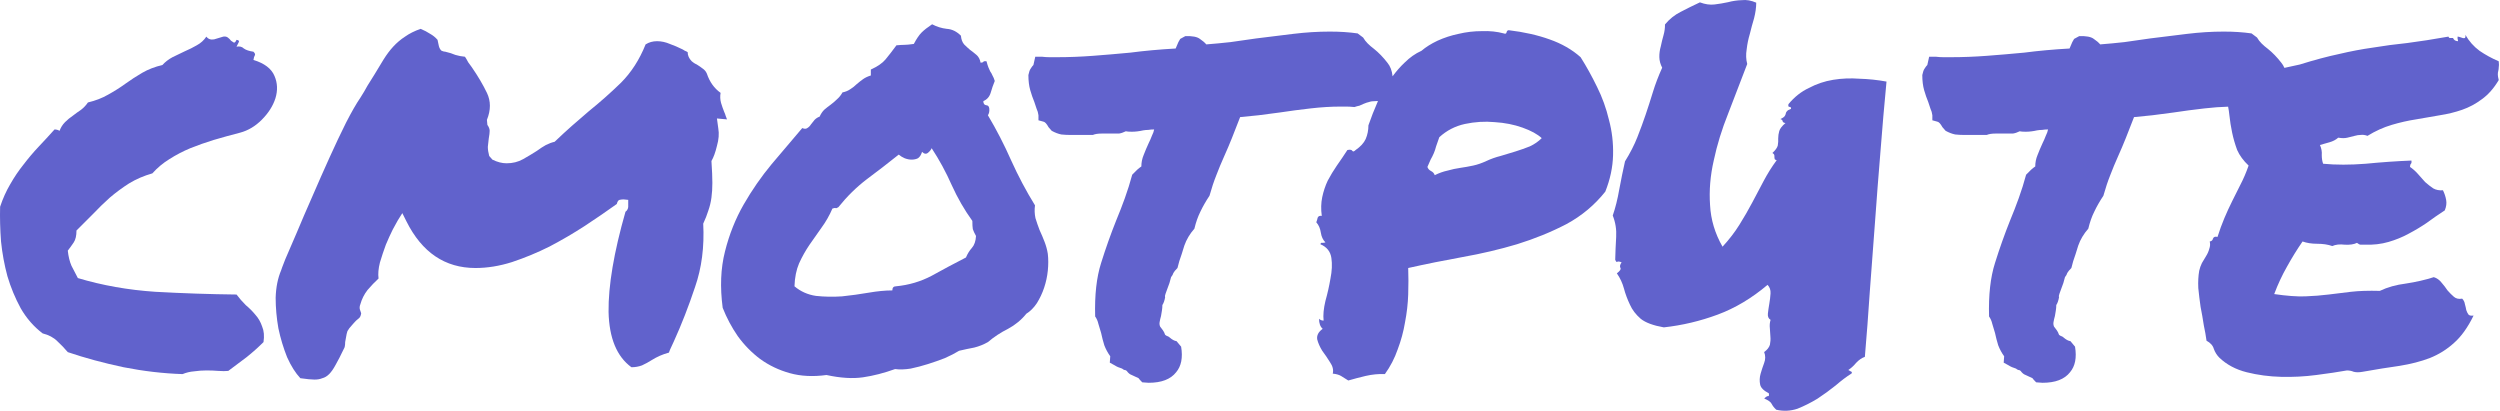
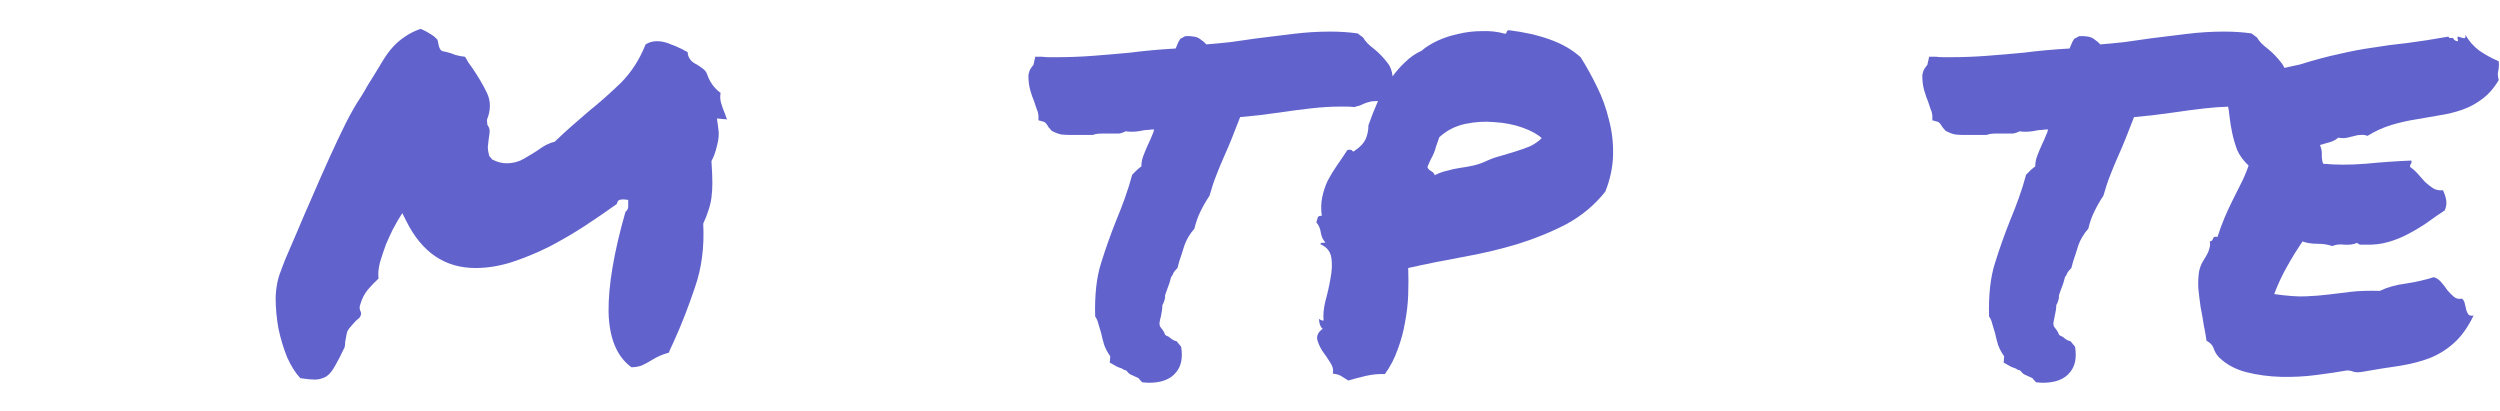
<svg xmlns="http://www.w3.org/2000/svg" width="961" height="158" viewBox="0 0 961 158" fill="none">
-   <path d="M678.12 139.576C678.679 138.139 678.685 136.722 678.139 135.324C679.291 134.501 680.029 133.574 680.354 132.543C680.576 131.454 680.639 130.408 680.542 129.404C680.503 128.299 680.435 127.245 680.338 126.242C680.198 125.078 680.29 123.981 680.614 122.951C679.802 122.482 679.457 121.674 679.578 120.526C679.7 119.378 679.88 118.129 680.118 116.778C680.357 115.428 680.516 114.098 680.594 112.79C680.673 111.483 680.292 110.384 679.453 109.493C673.369 114.641 666.971 118.457 660.259 120.942C653.547 123.426 646.65 125.06 639.568 125.842C635.516 125.127 632.562 124.031 630.708 122.554C628.812 120.918 627.424 119.102 626.547 117.107C625.567 115.053 624.799 112.985 624.241 110.904C623.684 108.823 622.776 106.879 621.52 105.071C622.731 104.146 623.191 103.465 622.903 103.027C622.571 102.43 622.72 101.704 623.348 100.849C622.478 100.482 621.904 100.421 621.627 100.667C621.408 100.811 621.162 100.534 620.889 99.835C620.96 96.899 621.082 93.993 621.255 91.115C621.428 88.238 620.99 85.482 619.94 82.846C620.956 79.915 621.785 76.604 622.426 72.915C623.126 69.124 623.869 65.494 624.655 62.023C626.632 58.834 628.208 55.753 629.384 52.778C630.56 49.804 631.627 46.901 632.584 44.071C633.542 41.241 634.478 38.331 635.392 35.34C636.307 32.35 637.49 29.245 638.944 26.024C638.238 24.67 637.873 23.309 637.85 21.942C637.827 20.576 638.015 19.196 638.414 17.802C638.711 16.35 639.059 14.927 639.457 13.534C639.856 12.14 640.044 10.76 640.021 9.393C641.774 7.294 643.788 5.682 646.06 4.558C648.391 3.333 650.853 2.116 653.446 0.906C655.448 1.657 657.322 1.927 659.067 1.716C660.813 1.506 662.536 1.216 664.239 0.845C666 0.374 667.774 0.113 669.562 0.062C671.307 -0.148 673.152 0.173 675.096 1.025C675.087 2.914 674.81 4.919 674.262 7.039C673.672 8.998 673.133 10.987 672.644 13.005C672.054 14.965 671.645 16.962 671.418 18.996C671.09 20.971 671.161 22.839 671.633 24.6C669.148 31.014 666.722 37.326 664.354 43.537C661.884 49.689 660.026 55.72 658.779 61.63C657.43 67.482 656.954 73.229 657.35 78.87C657.645 84.453 659.242 89.773 662.141 94.83C664.668 92.094 666.832 89.284 668.633 86.399C670.433 83.514 672.074 80.673 673.555 77.874C675.094 74.974 676.574 72.175 677.996 69.478C679.477 66.679 681.131 64.048 682.959 61.585C682.494 61.452 682.241 61.306 682.198 61.146C682.112 60.826 682.077 60.535 682.093 60.273C682.108 60.012 682.095 59.801 682.052 59.641C681.966 59.321 681.72 59.043 681.314 58.809C682.482 57.724 683.169 56.768 683.376 55.94C683.541 54.953 683.596 54.037 683.541 53.194C683.545 52.249 683.68 51.312 683.946 50.383C684.212 49.454 685.009 48.425 686.336 47.297C685.712 47.208 685.357 47.002 685.271 46.682C685.244 46.261 684.947 45.954 684.381 45.763C685.299 45.345 685.875 44.933 686.109 44.527C686.343 44.121 686.468 43.788 686.484 43.526C686.558 43.163 686.705 42.909 686.924 42.765C687.099 42.461 687.617 42.15 688.476 41.834C688.507 41.311 688.312 41.063 687.89 41.09C687.469 41.118 687.332 40.768 687.481 40.042C689.746 37.29 692.364 35.216 695.336 33.819C698.264 32.263 701.372 31.215 704.66 30.678C707.947 30.14 711.342 30.003 714.844 30.265C718.303 30.368 721.746 30.732 725.174 31.358C724.335 40.075 723.561 49.033 722.852 58.231C722.099 67.269 721.398 76.335 720.747 85.432C720.053 94.368 719.388 103.254 718.753 112.088C718.176 120.822 717.543 129.184 716.853 137.175C715.674 137.577 714.551 138.35 713.485 139.493C712.579 140.594 711.579 141.505 710.486 142.227L711.399 142.754C711.864 142.887 711.979 143.157 711.745 143.563C709.835 144.761 707.801 146.292 705.641 148.158C703.38 149.965 701.047 151.662 698.641 153.25C696.135 154.78 693.563 156.069 690.928 157.119C688.249 158.008 685.538 158.134 682.793 157.497C681.997 156.767 681.412 156.023 681.037 155.265C680.663 154.508 679.706 153.82 678.168 153.203C678.84 152.508 679.358 152.198 679.721 152.272C679.982 152.288 680.056 151.925 679.943 151.183C677.957 150.171 676.842 149.054 676.601 147.832C676.316 146.45 676.373 145.062 676.772 143.669C677.171 142.275 677.62 140.911 678.12 139.576Z" fill="#6162CC" />
-   <path fill-rule="evenodd" clip-rule="evenodd" d="M303.638 143.451C299.419 142.279 295.61 140.463 292.212 138.002C288.931 135.541 286.06 132.611 283.599 129.213C281.255 125.815 279.321 122.182 277.798 118.315C276.743 110.346 277.036 103.139 278.677 96.694C280.317 90.131 282.72 84.096 285.884 78.588C289.048 73.08 292.622 67.924 296.606 63.119C300.708 58.315 304.634 53.686 308.384 49.233C309.204 49.584 309.849 49.584 310.317 49.233C310.903 48.881 311.372 48.412 311.724 47.826L313.13 46.069C313.716 45.483 314.36 45.072 315.063 44.838C315.532 43.783 316.118 42.904 316.821 42.201C317.642 41.498 318.462 40.854 319.282 40.268C320.22 39.565 321.04 38.861 321.743 38.158C322.563 37.455 323.267 36.576 323.853 35.522C325.024 35.287 326.021 34.877 326.841 34.291C327.778 33.705 328.599 33.061 329.302 32.358C330.122 31.654 330.942 31.01 331.763 30.424C332.583 29.838 333.579 29.369 334.751 29.018V26.733C337.329 25.561 339.204 24.272 340.376 22.865C341.548 21.459 342.954 19.643 344.595 17.416C345.884 17.299 346.88 17.24 347.583 17.24C348.403 17.24 349.634 17.123 351.274 16.889C352.329 14.897 353.325 13.432 354.263 12.494C355.2 11.557 356.548 10.502 358.306 9.33C360.063 10.268 361.938 10.854 363.931 11.088C365.923 11.205 367.739 12.084 369.38 13.725C369.497 15.131 369.907 16.244 370.61 17.065C371.313 17.768 372.075 18.471 372.896 19.174C373.716 19.76 374.536 20.404 375.356 21.108C376.177 21.811 376.704 22.807 376.938 24.096C377.524 24.096 377.876 23.979 377.993 23.744C378.228 23.51 378.638 23.451 379.224 23.569C379.458 24.506 379.692 25.268 379.927 25.854C380.161 26.44 380.396 26.967 380.63 27.436C380.981 27.904 381.274 28.432 381.509 29.018C381.86 29.604 382.153 30.307 382.388 31.127C381.802 32.533 381.274 34.057 380.806 35.697C380.337 37.221 379.399 38.276 377.993 38.861C377.993 39.799 378.345 40.326 379.048 40.444C379.751 40.444 380.161 40.854 380.278 41.674C380.396 42.729 380.22 43.608 379.751 44.311C383.032 49.819 386.021 55.619 388.716 61.713C391.411 67.69 394.458 73.432 397.856 78.94C397.622 80.58 397.681 82.221 398.032 83.862C398.501 85.385 399.028 86.908 399.614 88.432C400.317 89.955 400.962 91.479 401.548 93.002C402.134 94.525 402.544 96.049 402.778 97.572C403.013 99.565 403.013 101.733 402.778 104.076C402.544 106.303 402.075 108.471 401.372 110.58C400.669 112.69 399.731 114.682 398.56 116.557C397.388 118.315 396.04 119.662 394.517 120.6C392.642 122.943 390.298 124.877 387.485 126.401C384.673 127.807 382.095 129.506 379.751 131.498C378.11 132.436 376.353 133.139 374.478 133.608C372.603 133.959 370.669 134.369 368.677 134.838C367.153 135.776 365.337 136.713 363.228 137.651C361.118 138.471 358.95 139.233 356.724 139.936C354.497 140.639 352.271 141.225 350.044 141.693C347.817 142.045 345.825 142.104 344.067 141.869C339.849 143.393 335.747 144.447 331.763 145.033C327.778 145.619 323.091 145.326 317.7 144.154C312.544 144.858 307.856 144.623 303.638 143.451ZM319.985 80.17C318.813 82.865 317.407 85.326 315.767 87.553C314.243 89.662 312.72 91.83 311.196 94.057C309.673 96.283 308.325 98.686 307.153 101.264C306.099 103.725 305.513 106.654 305.396 110.053C307.739 112.045 310.493 113.276 313.657 113.744C316.938 114.096 320.278 114.154 323.677 113.92C327.075 113.568 330.474 113.1 333.872 112.514C337.271 111.928 340.317 111.635 343.013 111.635C343.013 110.58 343.481 110.053 344.419 110.053C349.341 109.584 353.911 108.236 358.13 106.01C362.349 103.666 366.743 101.322 371.313 98.979C371.899 97.572 372.661 96.342 373.599 95.287C374.536 94.233 375.063 92.709 375.181 90.717C374.595 89.662 374.185 88.783 373.95 88.08C373.833 87.377 373.774 86.322 373.774 84.916C370.728 80.697 368.091 76.127 365.864 71.205C363.638 66.166 361.06 61.42 358.13 56.967C357.896 57.553 357.427 58.139 356.724 58.725C356.021 59.311 355.259 59.194 354.438 58.373C354.087 59.545 353.56 60.365 352.856 60.834C352.153 61.186 351.333 61.361 350.396 61.361C349.575 61.361 348.696 61.186 347.759 60.834C346.938 60.483 346.177 60.014 345.474 59.428C341.372 62.709 337.271 65.873 333.169 68.92C329.185 71.967 325.552 75.541 322.271 79.643C321.685 79.994 321.333 80.112 321.216 79.994C321.099 79.877 320.688 79.936 319.985 80.17Z" fill="#6162CC" />
  <path d="M115.454 145.385C117.915 145.736 119.731 145.912 120.903 145.912C122.075 145.912 123.071 145.736 123.892 145.385C124.829 145.151 125.708 144.623 126.528 143.803C127.349 142.983 128.169 141.811 128.989 140.287C129.927 138.647 130.981 136.596 132.153 134.135C132.505 133.666 132.681 132.787 132.681 131.498C132.798 130.912 132.915 130.268 133.032 129.565C133.149 128.744 133.325 127.983 133.56 127.279C134.028 126.459 134.556 125.756 135.142 125.17C135.728 124.467 136.313 123.822 136.899 123.236C137.368 122.885 137.778 122.533 138.13 122.182C138.481 121.83 138.716 121.244 138.833 120.424C138.599 119.838 138.423 119.311 138.306 118.842C138.188 118.256 138.247 117.67 138.481 117.084C139.067 114.975 140.005 113.1 141.294 111.459C142.7 109.818 144.106 108.354 145.513 107.065C145.278 105.307 145.454 103.256 146.04 100.912C146.743 98.569 147.505 96.283 148.325 94.057C149.263 91.83 150.142 89.897 150.962 88.256C151.899 86.498 152.544 85.326 152.896 84.74L154.653 81.928L156.235 85.092C162.212 97.045 171.06 103.022 182.778 103.022C187.349 103.022 192.036 102.26 196.841 100.736C201.763 99.096 206.567 97.104 211.255 94.76C215.942 92.299 220.454 89.662 224.79 86.85C229.243 83.92 233.345 81.108 237.095 78.412C237.329 77.475 237.681 76.947 238.149 76.83C238.618 76.713 239.146 76.654 239.731 76.654L241.489 76.83V78.764C241.606 79.936 241.255 80.815 240.435 81.4C235.981 96.987 233.813 109.818 233.931 119.897C234.165 129.975 237.095 137.065 242.72 141.166C244.126 141.166 245.474 140.932 246.763 140.463C248.052 139.877 249.341 139.174 250.63 138.354C251.567 137.768 252.563 137.24 253.618 136.772C254.673 136.303 255.845 135.893 257.134 135.541C257.368 134.838 257.661 134.135 258.013 133.432C258.364 132.729 258.716 131.967 259.067 131.147C261.997 124.701 264.692 117.787 267.153 110.404C269.731 103.022 270.786 94.877 270.317 85.971C271.138 84.213 271.782 82.572 272.251 81.049C272.837 79.408 273.247 77.709 273.481 75.951C273.716 74.194 273.833 72.319 273.833 70.326C273.833 68.217 273.716 65.404 273.481 61.889C274.302 60.483 275.005 58.549 275.591 56.088C276.294 53.627 276.47 51.401 276.118 49.408L275.591 45.541L279.458 45.893C279.224 45.307 279.048 44.838 278.931 44.486C278.813 44.018 278.638 43.549 278.403 43.08C277.935 41.908 277.524 40.736 277.173 39.565C276.821 38.276 276.763 36.986 276.997 35.697C274.536 33.94 272.778 31.479 271.724 28.315C271.372 27.494 270.845 26.85 270.142 26.381C269.556 25.912 268.794 25.385 267.856 24.799L267.153 24.447C266.919 24.33 266.509 24.037 265.923 23.569C264.868 22.514 264.341 21.342 264.341 20.053C263.989 19.819 263.638 19.643 263.286 19.526C263.052 19.408 262.759 19.233 262.407 18.998C260.767 18.178 259.126 17.475 257.485 16.889C255.845 16.186 254.204 15.834 252.563 15.834C250.923 15.834 249.458 16.244 248.169 17.065C245.825 22.924 242.661 27.846 238.677 31.83C234.692 35.697 230.591 39.33 226.372 42.729C224.146 44.604 221.978 46.479 219.868 48.354C217.876 50.111 215.649 52.162 213.188 54.506C212.134 54.74 211.021 55.151 209.849 55.736C208.794 56.322 207.622 57.084 206.333 58.022C204.692 59.076 202.935 60.131 201.06 61.186C199.185 62.24 197.075 62.768 194.731 62.768C192.974 62.768 191.157 62.299 189.282 61.361L188.052 59.955C187.7 58.666 187.524 57.494 187.524 56.44C187.642 55.268 187.759 54.213 187.876 53.276C188.11 51.986 188.228 50.99 188.228 50.287C188.228 49.584 187.935 48.822 187.349 48.002L187.173 46.069C188.696 42.319 188.696 38.861 187.173 35.697C185.649 32.533 183.716 29.252 181.372 25.854C180.903 25.268 180.435 24.623 179.966 23.92C179.614 23.217 179.204 22.514 178.735 21.811C177.446 21.694 176.216 21.459 175.044 21.108C173.989 20.639 172.7 20.229 171.177 19.877C170.825 19.877 170.356 19.76 169.771 19.526C169.302 19.174 168.95 18.588 168.716 17.768L168.188 15.307C167.368 14.369 166.431 13.607 165.376 13.022C164.321 12.319 163.091 11.674 161.685 11.088C159.341 11.908 157.349 12.904 155.708 14.076C154.067 15.131 152.544 16.42 151.138 17.944C149.849 19.35 148.618 20.99 147.446 22.865C146.392 24.623 145.22 26.557 143.931 28.666C143.11 29.955 142.231 31.361 141.294 32.885C140.474 34.408 139.536 35.99 138.481 37.631C136.958 39.858 135.142 43.022 133.032 47.123C131.04 51.108 128.931 55.561 126.704 60.483C124.478 65.404 122.251 70.444 120.024 75.6C117.798 80.639 115.806 85.268 114.048 89.487C112.29 93.588 110.825 96.987 109.653 99.682C108.599 102.377 108.071 103.783 108.071 103.901C106.782 106.947 106.079 110.463 105.962 114.447C105.962 118.315 106.313 122.24 107.017 126.225C107.837 130.092 108.95 133.783 110.356 137.299C111.88 140.697 113.579 143.393 115.454 145.385Z" fill="#6162CC" />
-   <path d="M7.954 118.49C10.181 122.358 12.993 125.58 16.392 128.158C18.735 128.744 20.61 129.74 22.017 131.147C23.423 132.436 24.77 133.842 26.06 135.365C32.622 137.592 39.77 139.526 47.505 141.166C55.239 142.69 62.798 143.568 70.181 143.803C71.587 143.217 73.052 142.865 74.575 142.748C76.216 142.514 77.798 142.397 79.321 142.397C80.962 142.397 82.485 142.455 83.892 142.572C85.415 142.69 86.704 142.69 87.759 142.572L94.79 137.299C97.134 135.424 99.302 133.49 101.294 131.498C101.646 129.154 101.47 127.162 100.767 125.522C100.181 123.764 99.302 122.24 98.13 120.951C97.075 119.662 95.845 118.432 94.439 117.26C93.149 115.971 91.978 114.623 90.923 113.217C80.61 113.1 70.181 112.748 59.634 112.162C49.204 111.459 39.302 109.701 29.927 106.889C29.106 105.248 28.286 103.666 27.466 102.143C26.763 100.502 26.294 98.569 26.06 96.342C26.88 95.287 27.642 94.233 28.345 93.178C29.048 92.123 29.399 90.6 29.399 88.608L35.727 82.279C37.837 80.053 40.005 77.944 42.231 75.951C44.575 73.959 47.036 72.143 49.614 70.502C52.31 68.862 55.298 67.572 58.579 66.635C60.454 64.525 62.622 62.709 65.083 61.186C67.661 59.545 70.356 58.139 73.169 56.967C76.099 55.795 79.087 54.74 82.134 53.803C85.298 52.865 88.696 51.928 92.329 50.99C95.376 50.17 98.13 48.529 100.591 46.069C103.169 43.49 104.927 40.736 105.864 37.807C106.802 34.76 106.685 31.889 105.513 29.194C104.341 26.381 101.646 24.33 97.427 23.041C97.544 22.221 97.72 21.635 97.954 21.283C98.189 20.932 98.013 20.463 97.427 19.877C95.786 19.643 94.556 19.233 93.735 18.647C93.032 17.944 92.095 17.709 90.923 17.944L91.626 16.537C92.095 15.834 91.86 15.424 90.923 15.307C90.571 16.127 90.22 16.479 89.868 16.361C89.634 16.244 89.282 16.01 88.814 15.658C88.462 15.19 88.052 14.779 87.583 14.428C87.114 14.076 86.528 13.959 85.825 14.076C84.77 14.428 83.599 14.779 82.31 15.131C81.02 15.365 80.024 15.014 79.321 14.076C78.384 15.482 77.153 16.596 75.63 17.416C74.224 18.236 72.7 18.998 71.06 19.701C69.536 20.404 67.954 21.166 66.314 21.986C64.79 22.807 63.501 23.803 62.446 24.975C59.517 25.678 56.938 26.674 54.712 27.963C52.485 29.252 50.317 30.658 48.208 32.182C46.099 33.705 43.872 35.111 41.528 36.401C39.302 37.69 36.724 38.686 33.794 39.389C33.091 40.444 32.212 41.381 31.157 42.201C30.102 42.904 29.048 43.666 27.993 44.486C26.939 45.19 25.942 46.01 25.005 46.947C24.067 47.885 23.364 48.998 22.895 50.287C22.31 49.936 21.665 49.76 20.962 49.76C18.97 51.986 16.919 54.213 14.81 56.44C12.817 58.549 10.884 60.834 9.009 63.295C7.134 65.639 5.435 68.158 3.911 70.854C2.388 73.432 1.099 76.303 0.044 79.467C-0.073 83.686 0.044 88.139 0.396 92.826C0.864 97.397 1.685 101.85 2.856 106.186C4.146 110.522 5.845 114.623 7.954 118.49Z" fill="#6162CC" />
  <path fill-rule="evenodd" clip-rule="evenodd" d="M398.481 41.85C398.833 42.553 399.067 43.373 399.185 44.311V46.244L401.118 46.772C401.704 46.889 402.349 47.592 403.052 48.881L404.282 50.287C405.571 50.99 406.802 51.459 407.974 51.694C409.146 51.811 410.2 51.869 411.138 51.869H420.103C420.923 51.518 422.036 51.342 423.442 51.342H430.122C430.942 51.225 431.821 50.932 432.759 50.463C433.228 50.58 433.989 50.639 435.044 50.639C436.45 50.639 437.915 50.463 439.438 50.111C440.142 49.994 440.786 49.936 441.372 49.936C442.075 49.819 442.837 49.76 443.657 49.76C443.54 50.463 443.247 51.283 442.778 52.221C442.427 53.158 442.017 54.096 441.548 55.033C440.845 56.557 440.2 58.08 439.614 59.604C439.028 61.01 438.735 62.475 438.735 63.998C438.501 64.115 437.974 64.525 437.153 65.229L435.22 67.162C434.399 70.209 433.462 73.197 432.407 76.127C431.353 79.057 430.239 81.928 429.067 84.74C426.958 90.014 425.024 95.463 423.267 101.088C421.509 106.596 420.747 113.451 420.981 121.654C421.567 122.475 421.978 123.412 422.212 124.467C422.563 125.522 422.915 126.693 423.267 127.983C423.618 129.623 424.028 131.205 424.497 132.729C425.083 134.252 425.845 135.658 426.782 136.947C426.782 137.416 426.724 138.236 426.606 139.408L428.54 140.463C429.243 140.932 430.181 141.342 431.353 141.693C431.587 141.928 431.88 142.104 432.231 142.221C432.583 142.221 432.876 142.338 433.11 142.572C433.696 143.393 434.341 143.92 435.044 144.154C435.747 144.506 436.626 144.916 437.681 145.385C437.798 145.619 438.267 146.147 439.087 146.967L441.548 147.143C446.47 147.143 449.985 145.795 452.095 143.1C454.087 140.756 454.731 137.475 454.028 133.256L452.271 131.147C451.45 131.029 450.571 130.561 449.634 129.74C449.399 129.506 449.106 129.33 448.755 129.213C448.403 129.096 448.11 128.92 447.876 128.686C447.642 127.983 447.349 127.397 446.997 126.928L445.942 125.522C445.708 124.936 445.649 124.35 445.767 123.764C445.884 123.061 446.06 122.299 446.294 121.479L446.646 119.369C446.763 118.666 446.821 117.963 446.821 117.26C447.29 116.557 447.642 115.561 447.876 114.272C447.759 113.92 447.817 113.451 448.052 112.865C448.286 112.162 448.521 111.518 448.755 110.932C449.341 109.526 449.81 108.061 450.161 106.537C450.63 105.951 450.923 105.424 451.04 104.955C451.274 104.486 451.802 103.842 452.622 103.022L453.325 100.385C453.911 98.744 454.556 96.752 455.259 94.408C456.079 92.065 457.368 89.897 459.126 87.904C459.712 85.444 460.474 83.275 461.411 81.4C462.349 79.408 463.521 77.358 464.927 75.248C465.747 72.319 466.626 69.682 467.563 67.338C468.501 64.877 469.497 62.475 470.552 60.131C471.606 57.787 472.603 55.444 473.54 53.1C474.478 50.756 475.532 48.061 476.704 45.014C478.813 44.779 481.157 44.545 483.735 44.311C486.313 43.959 489.009 43.608 491.821 43.256C495.688 42.67 499.673 42.143 503.774 41.674C507.876 41.205 511.685 40.971 515.2 40.971H517.661C518.364 40.971 519.36 41.029 520.649 41.147C521.353 40.912 521.997 40.736 522.583 40.619C523.169 40.385 523.696 40.151 524.165 39.916C524.985 39.565 525.688 39.33 526.274 39.213C526.86 38.979 527.739 38.861 528.911 38.861H529.7C529.645 38.978 529.59 39.096 529.536 39.213C528.247 42.143 527.075 45.131 526.021 48.178C526.021 50.053 525.669 51.811 524.966 53.451C524.263 54.975 522.974 56.381 521.099 57.67C520.513 58.256 520.103 58.373 519.868 58.022C519.634 57.553 518.989 57.436 517.935 57.67C516.646 59.662 515.298 61.654 513.892 63.647C512.603 65.522 511.431 67.455 510.376 69.447C509.438 71.44 508.735 73.549 508.267 75.775C507.798 78.002 507.739 80.404 508.091 82.983C507.271 82.865 506.743 83.1 506.509 83.686C506.392 84.272 506.216 84.858 505.981 85.444C506.919 86.498 507.505 87.846 507.739 89.487C507.974 91.01 508.56 92.24 509.497 93.178C509.146 93.295 508.735 93.354 508.267 93.354C507.915 93.237 507.681 93.412 507.563 93.881C510.024 94.936 511.431 96.694 511.782 99.154C512.134 101.498 512.017 104.135 511.431 107.065C510.962 109.877 510.317 112.748 509.497 115.678C508.794 118.608 508.56 121.127 508.794 123.236C508.091 123.236 507.505 123.002 507.036 122.533C507.036 124.291 507.505 125.58 508.442 126.401C506.802 127.572 506.099 128.92 506.333 130.443C506.685 131.85 507.329 133.315 508.267 134.838C509.321 136.244 510.317 137.709 511.255 139.233C512.31 140.756 512.661 142.221 512.31 143.627C513.599 143.744 514.653 144.037 515.474 144.506L518.286 146.264C520.278 145.678 522.505 145.092 524.966 144.506C527.544 143.92 530.005 143.686 532.349 143.803C534.458 140.873 536.099 137.709 537.271 134.311C538.56 130.912 539.497 127.455 540.083 123.94C540.786 120.307 541.196 116.733 541.313 113.217C541.431 109.584 541.431 106.186 541.313 103.022C548.11 101.498 555.083 100.092 562.231 98.803C569.497 97.514 576.47 95.873 583.149 93.881C589.946 91.772 596.274 89.194 602.134 86.147C607.993 82.983 612.974 78.822 617.075 73.666C618.95 68.979 619.946 64.291 620.063 59.604C620.181 54.916 619.653 50.404 618.481 46.069C617.427 41.615 615.903 37.397 613.911 33.412C611.919 29.311 609.81 25.502 607.583 21.986C604.302 19.057 600.317 16.772 595.63 15.131C591.06 13.49 585.845 12.319 579.985 11.615C579.517 11.615 579.224 11.908 579.106 12.494C578.989 12.963 578.638 13.08 578.052 12.846C575.474 12.143 572.661 11.85 569.614 11.967C566.567 11.967 563.579 12.319 560.649 13.022C557.837 13.607 555.142 14.486 552.563 15.658C550.103 16.83 548.052 18.119 546.411 19.526C544.067 20.58 541.899 22.104 539.907 24.096C538.298 25.61 536.765 27.355 535.309 29.328C535.091 27.181 534.423 25.437 533.306 24.096C531.665 21.986 529.966 20.229 528.208 18.822C527.271 18.119 526.45 17.416 525.747 16.713C525.044 16.01 524.458 15.248 523.989 14.428L521.88 12.846C520.239 12.611 518.54 12.436 516.782 12.319C515.024 12.201 513.149 12.143 511.157 12.143C506.587 12.143 501.899 12.436 497.095 13.022C492.29 13.607 487.544 14.194 482.856 14.779C479.458 15.248 476.177 15.717 473.013 16.186C469.849 16.537 466.743 16.83 463.696 17.065C463.11 16.361 462.29 15.658 461.235 14.955C460.181 14.135 458.306 13.783 455.61 13.9L453.677 14.955C453.442 15.424 453.208 15.834 452.974 16.186C452.856 16.537 452.505 17.358 451.919 18.647C445.708 18.998 439.907 19.526 434.517 20.229C429.595 20.697 424.79 21.108 420.103 21.459C415.415 21.811 410.845 21.986 406.392 21.986H403.403C402.466 21.986 401.528 21.928 400.591 21.811H397.954L397.251 24.975C396.899 25.326 396.548 25.795 396.196 26.381C395.845 26.85 395.552 27.67 395.317 28.842C395.317 31.069 395.552 33.002 396.021 34.643C396.489 36.283 397.017 37.807 397.603 39.213C397.954 40.151 398.247 41.029 398.481 41.85ZM553.267 52.748C552.798 54.037 552.388 55.209 552.036 56.264C551.802 57.201 551.509 58.08 551.157 58.901C550.806 59.721 550.396 60.541 549.927 61.361C549.575 62.182 549.165 63.119 548.696 64.174C548.931 64.877 549.399 65.404 550.103 65.756C550.806 66.108 551.274 66.635 551.509 67.338C553.149 66.518 554.79 65.932 556.431 65.58C558.071 65.112 559.712 64.76 561.353 64.525C562.993 64.291 564.634 63.998 566.274 63.647C567.915 63.295 569.614 62.709 571.372 61.889C573.13 61.069 574.946 60.424 576.821 59.955C578.813 59.369 580.747 58.783 582.622 58.197C584.497 57.611 586.313 56.967 588.071 56.264C589.829 55.444 591.353 54.389 592.642 53.1C591.001 51.576 588.54 50.229 585.259 49.057C581.978 47.885 578.403 47.182 574.536 46.947C570.786 46.596 566.978 46.83 563.11 47.651C559.36 48.471 556.079 50.17 553.267 52.748Z" fill="#6162CC" />
-   <path d="M742.798 44.311C742.681 43.373 742.447 42.553 742.095 41.85C741.861 41.029 741.568 40.151 741.216 39.213C740.63 37.807 740.103 36.283 739.634 34.643C739.165 33.002 738.931 31.069 738.931 28.842C739.165 27.67 739.458 26.85 739.81 26.381C740.162 25.795 740.513 25.326 740.865 24.975L741.568 21.811H744.205C745.142 21.928 746.08 21.986 747.017 21.986H750.005C754.458 21.986 759.029 21.811 763.716 21.459C768.404 21.108 773.208 20.697 778.13 20.229C783.521 19.526 789.322 18.998 795.533 18.647C796.119 17.358 796.47 16.537 796.587 16.186C796.822 15.834 797.056 15.424 797.29 14.955L799.224 13.9C801.919 13.783 803.794 14.135 804.849 14.955C805.904 15.658 806.724 16.361 807.31 17.065C810.357 16.83 813.462 16.537 816.626 16.186C819.79 15.717 823.072 15.248 826.47 14.779C831.158 14.194 835.904 13.607 840.708 13.022C845.513 12.436 850.201 12.143 854.771 12.143C856.763 12.143 858.638 12.201 860.396 12.319C862.154 12.436 863.853 12.611 865.494 12.846L867.603 14.428C868.072 15.248 868.658 16.01 869.361 16.713C870.064 17.416 870.884 18.119 871.822 18.822C873.58 20.229 875.279 21.986 876.919 24.096C877.409 24.683 877.812 25.348 878.129 26.09C880.029 25.684 882.002 25.254 884.048 24.799C889.673 23.041 894.712 21.694 899.165 20.756C903.619 19.701 907.955 18.881 912.173 18.295C916.392 17.592 920.787 17.006 925.357 16.537C929.927 15.951 935.201 15.131 941.177 14.076C941.294 14.428 941.47 14.604 941.705 14.604H942.935C943.287 15.424 943.931 15.834 944.869 15.834C944.869 15.482 944.81 15.19 944.693 14.955V14.076C944.927 14.076 945.22 14.135 945.572 14.252C946.04 14.369 946.392 14.486 946.626 14.604C946.978 14.721 947.271 14.721 947.505 14.604C947.74 14.369 947.798 13.959 947.681 13.373C949.087 15.834 950.904 17.885 953.13 19.526C955.357 21.049 957.818 22.397 960.513 23.569C960.63 24.623 960.63 25.385 960.513 25.854C960.513 26.322 960.455 26.791 960.337 27.26C960.22 27.611 960.162 28.08 960.162 28.666C960.162 29.135 960.279 29.838 960.513 30.776C958.638 33.94 956.47 36.401 954.009 38.158C951.665 39.916 949.146 41.264 946.451 42.201C943.755 43.139 940.884 43.842 937.837 44.311C934.908 44.779 931.861 45.307 928.697 45.893C925.65 46.361 922.544 47.065 919.38 48.002C916.216 48.94 913.111 50.346 910.064 52.221C909.126 51.869 908.247 51.752 907.427 51.869C906.724 51.869 905.962 51.986 905.142 52.221C904.322 52.455 903.384 52.69 902.33 52.924C901.392 53.158 900.22 53.158 898.814 52.924C897.876 53.744 896.763 54.33 895.474 54.682C894.302 55.033 893.072 55.385 891.783 55.736C892.369 57.026 892.603 58.315 892.486 59.604C892.486 60.893 892.662 62.006 893.013 62.944C897.935 63.412 903.384 63.412 909.361 62.944C915.337 62.358 921.197 61.947 926.939 61.713C927.056 62.299 926.997 62.709 926.763 62.944C926.529 63.178 926.412 63.588 926.412 64.174C927.466 64.877 928.462 65.756 929.4 66.811L932.212 69.975C933.267 70.912 934.322 71.733 935.376 72.436C936.431 73.022 937.662 73.256 939.068 73.139C939.654 74.311 940.064 75.541 940.298 76.83C940.533 78.119 940.357 79.467 939.771 80.873C937.427 82.397 935.142 83.979 932.915 85.619C930.689 87.143 928.345 88.549 925.884 89.838C923.54 91.127 920.962 92.182 918.15 93.002C915.337 93.822 912.29 94.174 909.009 94.057H907.427C907.076 94.057 906.607 93.822 906.021 93.354C904.849 93.94 903.267 94.174 901.275 94.057C899.4 93.822 897.818 93.998 896.529 94.584C894.888 93.998 892.955 93.705 890.728 93.705C888.619 93.705 886.744 93.412 885.103 92.826C882.994 95.873 881.001 99.096 879.126 102.494C877.251 105.776 875.611 109.291 874.205 113.041C879.009 113.744 882.994 114.037 886.158 113.92C889.322 113.803 892.31 113.568 895.122 113.217C897.935 112.865 900.806 112.514 903.736 112.162C906.783 111.811 910.474 111.693 914.81 111.811C917.74 110.404 921.08 109.467 924.83 108.998C928.697 108.412 932.271 107.592 935.552 106.537C936.724 106.889 937.72 107.592 938.54 108.647C939.361 109.584 940.122 110.58 940.826 111.635C941.646 112.572 942.466 113.393 943.287 114.096C944.107 114.799 945.162 115.033 946.451 114.799C947.037 115.385 947.388 116.088 947.505 116.908C947.74 117.729 947.915 118.49 948.033 119.193C948.267 119.897 948.56 120.483 948.912 120.951C949.263 121.303 949.908 121.42 950.845 121.303C948.619 125.873 946.099 129.389 943.287 131.85C940.591 134.311 937.486 136.244 933.97 137.651C930.572 138.94 926.705 139.936 922.369 140.639C918.15 141.225 913.404 141.986 908.13 142.924C906.841 143.158 905.728 143.158 904.79 142.924C903.97 142.572 903.091 142.397 902.154 142.397C898.872 142.983 894.947 143.568 890.376 144.154C885.923 144.74 881.412 144.975 876.841 144.858C872.271 144.74 867.876 144.154 863.658 143.1C859.439 142.045 855.923 140.17 853.111 137.475C852.173 136.537 851.47 135.424 851.001 134.135C850.65 132.846 849.712 131.791 848.189 130.971C847.955 129.213 847.603 127.221 847.134 124.994C846.783 122.651 846.372 120.307 845.904 117.963C845.552 115.502 845.259 113.1 845.025 110.756C844.908 108.295 845.025 106.068 845.376 104.076C845.611 103.022 845.962 102.026 846.431 101.088C847.017 100.151 847.544 99.272 848.013 98.451C848.599 97.514 849.009 96.576 849.244 95.639C849.595 94.701 849.654 93.764 849.419 92.826C850.122 92.709 850.533 92.358 850.65 91.772C850.884 91.069 851.47 90.834 852.408 91.069C853.228 88.49 854.107 86.088 855.044 83.862C855.982 81.635 856.978 79.467 858.033 77.358L861.197 71.029C862.369 68.803 863.423 66.342 864.361 63.647C862.369 61.772 860.904 59.779 859.966 57.67C859.146 55.444 858.501 53.217 858.033 50.99C857.564 48.764 857.212 46.537 856.978 44.311C856.868 43.208 856.706 42.106 856.492 41.004C853.637 41.083 850.603 41.307 847.388 41.674C843.287 42.143 839.302 42.67 835.435 43.256C832.622 43.608 829.927 43.959 827.349 44.311C824.771 44.545 822.427 44.779 820.318 45.014C819.146 48.061 818.091 50.756 817.154 53.1C816.216 55.444 815.22 57.787 814.165 60.131C813.111 62.475 812.115 64.877 811.177 67.338C810.24 69.682 809.361 72.319 808.54 75.248C807.134 77.358 805.962 79.408 805.025 81.4C804.087 83.275 803.326 85.444 802.74 87.904C800.982 89.897 799.693 92.065 798.872 94.408C798.169 96.752 797.525 98.744 796.939 100.385L796.236 103.022C795.415 103.842 794.888 104.486 794.654 104.955C794.537 105.424 794.244 105.951 793.775 106.537C793.423 108.061 792.955 109.526 792.369 110.932C792.134 111.518 791.9 112.162 791.665 112.865C791.431 113.451 791.372 113.92 791.49 114.272C791.255 115.561 790.904 116.557 790.435 117.26C790.435 117.963 790.376 118.666 790.259 119.369L789.908 121.479C789.673 122.299 789.497 123.061 789.38 123.764C789.263 124.35 789.322 124.936 789.556 125.522L790.611 126.928C790.962 127.397 791.255 127.983 791.49 128.686C791.724 128.92 792.017 129.096 792.369 129.213C792.72 129.33 793.013 129.506 793.247 129.74C794.185 130.561 795.064 131.029 795.884 131.147L797.642 133.256C798.345 137.475 797.701 140.756 795.708 143.1C793.599 145.795 790.083 147.143 785.162 147.143L782.701 146.967C781.88 146.147 781.412 145.619 781.294 145.385C780.24 144.916 779.361 144.506 778.658 144.154C777.955 143.92 777.31 143.393 776.724 142.572C776.49 142.338 776.197 142.221 775.845 142.221C775.494 142.104 775.201 141.928 774.966 141.693C773.794 141.342 772.857 140.932 772.154 140.463L770.22 139.408C770.337 138.236 770.396 137.416 770.396 136.947C769.458 135.658 768.697 134.252 768.111 132.729C767.642 131.205 767.232 129.623 766.88 127.983C766.529 126.693 766.177 125.522 765.826 124.467C765.591 123.412 765.181 122.475 764.595 121.654C764.361 113.451 765.122 106.596 766.88 101.088C768.638 95.463 770.572 90.014 772.681 84.74C773.853 81.928 774.966 79.057 776.021 76.127C777.076 73.197 778.013 70.209 778.833 67.162L780.767 65.229C781.587 64.525 782.115 64.115 782.349 63.998C782.349 62.475 782.642 61.01 783.228 59.604C783.814 58.08 784.458 56.557 785.162 55.033C785.63 54.096 786.04 53.158 786.392 52.221C786.861 51.283 787.154 50.463 787.271 49.76C786.451 49.76 785.689 49.819 784.986 49.936C784.4 49.936 783.755 49.994 783.052 50.111C781.529 50.463 780.064 50.639 778.658 50.639C777.603 50.639 776.841 50.58 776.372 50.463C775.435 50.932 774.556 51.225 773.736 51.342H767.056C765.65 51.342 764.537 51.518 763.716 51.869H754.751C753.814 51.869 752.759 51.811 751.587 51.694C750.415 51.459 749.185 50.99 747.896 50.287L746.665 48.881C745.962 47.592 745.318 46.889 744.732 46.772L742.798 46.244V44.311Z" fill="#6162CC" />
+   <path d="M742.798 44.311C742.681 43.373 742.447 42.553 742.095 41.85C741.861 41.029 741.568 40.151 741.216 39.213C740.63 37.807 740.103 36.283 739.634 34.643C739.165 33.002 738.931 31.069 738.931 28.842C739.165 27.67 739.458 26.85 739.81 26.381C740.162 25.795 740.513 25.326 740.865 24.975L741.568 21.811H744.205C745.142 21.928 746.08 21.986 747.017 21.986H750.005C754.458 21.986 759.029 21.811 763.716 21.459C768.404 21.108 773.208 20.697 778.13 20.229C783.521 19.526 789.322 18.998 795.533 18.647C796.119 17.358 796.47 16.537 796.587 16.186C796.822 15.834 797.056 15.424 797.29 14.955L799.224 13.9C801.919 13.783 803.794 14.135 804.849 14.955C805.904 15.658 806.724 16.361 807.31 17.065C810.357 16.83 813.462 16.537 816.626 16.186C819.79 15.717 823.072 15.248 826.47 14.779C831.158 14.194 835.904 13.607 840.708 13.022C845.513 12.436 850.201 12.143 854.771 12.143C856.763 12.143 858.638 12.201 860.396 12.319C862.154 12.436 863.853 12.611 865.494 12.846L867.603 14.428C868.072 15.248 868.658 16.01 869.361 16.713C870.064 17.416 870.884 18.119 871.822 18.822C873.58 20.229 875.279 21.986 876.919 24.096C877.409 24.683 877.812 25.348 878.129 26.09C880.029 25.684 882.002 25.254 884.048 24.799C889.673 23.041 894.712 21.694 899.165 20.756C903.619 19.701 907.955 18.881 912.173 18.295C916.392 17.592 920.787 17.006 925.357 16.537C929.927 15.951 935.201 15.131 941.177 14.076C941.294 14.428 941.47 14.604 941.705 14.604H942.935C943.287 15.424 943.931 15.834 944.869 15.834C944.869 15.482 944.81 15.19 944.693 14.955V14.076C944.927 14.076 945.22 14.135 945.572 14.252C946.04 14.369 946.392 14.486 946.626 14.604C946.978 14.721 947.271 14.721 947.505 14.604C947.74 14.369 947.798 13.959 947.681 13.373C949.087 15.834 950.904 17.885 953.13 19.526C955.357 21.049 957.818 22.397 960.513 23.569C960.63 24.623 960.63 25.385 960.513 25.854C960.513 26.322 960.455 26.791 960.337 27.26C960.22 27.611 960.162 28.08 960.162 28.666C960.162 29.135 960.279 29.838 960.513 30.776C958.638 33.94 956.47 36.401 954.009 38.158C951.665 39.916 949.146 41.264 946.451 42.201C943.755 43.139 940.884 43.842 937.837 44.311C934.908 44.779 931.861 45.307 928.697 45.893C925.65 46.361 922.544 47.065 919.38 48.002C916.216 48.94 913.111 50.346 910.064 52.221C909.126 51.869 908.247 51.752 907.427 51.869C906.724 51.869 905.962 51.986 905.142 52.221C904.322 52.455 903.384 52.69 902.33 52.924C901.392 53.158 900.22 53.158 898.814 52.924C897.876 53.744 896.763 54.33 895.474 54.682C894.302 55.033 893.072 55.385 891.783 55.736C892.369 57.026 892.603 58.315 892.486 59.604C892.486 60.893 892.662 62.006 893.013 62.944C897.935 63.412 903.384 63.412 909.361 62.944C915.337 62.358 921.197 61.947 926.939 61.713C927.056 62.299 926.997 62.709 926.763 62.944C926.529 63.178 926.412 63.588 926.412 64.174C927.466 64.877 928.462 65.756 929.4 66.811L932.212 69.975C933.267 70.912 934.322 71.733 935.376 72.436C936.431 73.022 937.662 73.256 939.068 73.139C939.654 74.311 940.064 75.541 940.298 76.83C940.533 78.119 940.357 79.467 939.771 80.873C937.427 82.397 935.142 83.979 932.915 85.619C930.689 87.143 928.345 88.549 925.884 89.838C923.54 91.127 920.962 92.182 918.15 93.002C915.337 93.822 912.29 94.174 909.009 94.057H907.427C907.076 94.057 906.607 93.822 906.021 93.354C904.849 93.94 903.267 94.174 901.275 94.057C899.4 93.822 897.818 93.998 896.529 94.584C894.888 93.998 892.955 93.705 890.728 93.705C888.619 93.705 886.744 93.412 885.103 92.826C882.994 95.873 881.001 99.096 879.126 102.494C877.251 105.776 875.611 109.291 874.205 113.041C879.009 113.744 882.994 114.037 886.158 113.92C889.322 113.803 892.31 113.568 895.122 113.217C897.935 112.865 900.806 112.514 903.736 112.162C906.783 111.811 910.474 111.693 914.81 111.811C917.74 110.404 921.08 109.467 924.83 108.998C928.697 108.412 932.271 107.592 935.552 106.537C936.724 106.889 937.72 107.592 938.54 108.647C939.361 109.584 940.122 110.58 940.826 111.635C941.646 112.572 942.466 113.393 943.287 114.096C944.107 114.799 945.162 115.033 946.451 114.799C947.037 115.385 947.388 116.088 947.505 116.908C947.74 117.729 947.915 118.49 948.033 119.193C948.267 119.897 948.56 120.483 948.912 120.951C949.263 121.303 949.908 121.42 950.845 121.303C948.619 125.873 946.099 129.389 943.287 131.85C940.591 134.311 937.486 136.244 933.97 137.651C930.572 138.94 926.705 139.936 922.369 140.639C918.15 141.225 913.404 141.986 908.13 142.924C906.841 143.158 905.728 143.158 904.79 142.924C903.97 142.572 903.091 142.397 902.154 142.397C898.872 142.983 894.947 143.568 890.376 144.154C885.923 144.74 881.412 144.975 876.841 144.858C872.271 144.74 867.876 144.154 863.658 143.1C859.439 142.045 855.923 140.17 853.111 137.475C852.173 136.537 851.47 135.424 851.001 134.135C850.65 132.846 849.712 131.791 848.189 130.971C847.955 129.213 847.603 127.221 847.134 124.994C846.783 122.651 846.372 120.307 845.904 117.963C845.552 115.502 845.259 113.1 845.025 110.756C844.908 108.295 845.025 106.068 845.376 104.076C845.611 103.022 845.962 102.026 846.431 101.088C847.017 100.151 847.544 99.272 848.013 98.451C848.599 97.514 849.009 96.576 849.244 95.639C849.595 94.701 849.654 93.764 849.419 92.826C850.122 92.709 850.533 92.358 850.65 91.772C850.884 91.069 851.47 90.834 852.408 91.069C853.228 88.49 854.107 86.088 855.044 83.862C855.982 81.635 856.978 79.467 858.033 77.358L861.197 71.029C862.369 68.803 863.423 66.342 864.361 63.647C862.369 61.772 860.904 59.779 859.966 57.67C859.146 55.444 858.501 53.217 858.033 50.99C857.564 48.764 857.212 46.537 856.978 44.311C856.868 43.208 856.706 42.106 856.492 41.004C853.637 41.083 850.603 41.307 847.388 41.674C843.287 42.143 839.302 42.67 835.435 43.256C832.622 43.608 829.927 43.959 827.349 44.311C824.771 44.545 822.427 44.779 820.318 45.014C819.146 48.061 818.091 50.756 817.154 53.1C816.216 55.444 815.22 57.787 814.165 60.131C813.111 62.475 812.115 64.877 811.177 67.338C810.24 69.682 809.361 72.319 808.54 75.248C807.134 77.358 805.962 79.408 805.025 81.4C804.087 83.275 803.326 85.444 802.74 87.904C800.982 89.897 799.693 92.065 798.872 94.408C798.169 96.752 797.525 98.744 796.939 100.385L796.236 103.022C795.415 103.842 794.888 104.486 794.654 104.955C794.537 105.424 794.244 105.951 793.775 106.537C793.423 108.061 792.955 109.526 792.369 110.932C792.134 111.518 791.9 112.162 791.665 112.865C791.431 113.451 791.372 113.92 791.49 114.272C791.255 115.561 790.904 116.557 790.435 117.26C790.435 117.963 790.376 118.666 790.259 119.369C789.673 122.299 789.497 123.061 789.38 123.764C789.263 124.35 789.322 124.936 789.556 125.522L790.611 126.928C790.962 127.397 791.255 127.983 791.49 128.686C791.724 128.92 792.017 129.096 792.369 129.213C792.72 129.33 793.013 129.506 793.247 129.74C794.185 130.561 795.064 131.029 795.884 131.147L797.642 133.256C798.345 137.475 797.701 140.756 795.708 143.1C793.599 145.795 790.083 147.143 785.162 147.143L782.701 146.967C781.88 146.147 781.412 145.619 781.294 145.385C780.24 144.916 779.361 144.506 778.658 144.154C777.955 143.92 777.31 143.393 776.724 142.572C776.49 142.338 776.197 142.221 775.845 142.221C775.494 142.104 775.201 141.928 774.966 141.693C773.794 141.342 772.857 140.932 772.154 140.463L770.22 139.408C770.337 138.236 770.396 137.416 770.396 136.947C769.458 135.658 768.697 134.252 768.111 132.729C767.642 131.205 767.232 129.623 766.88 127.983C766.529 126.693 766.177 125.522 765.826 124.467C765.591 123.412 765.181 122.475 764.595 121.654C764.361 113.451 765.122 106.596 766.88 101.088C768.638 95.463 770.572 90.014 772.681 84.74C773.853 81.928 774.966 79.057 776.021 76.127C777.076 73.197 778.013 70.209 778.833 67.162L780.767 65.229C781.587 64.525 782.115 64.115 782.349 63.998C782.349 62.475 782.642 61.01 783.228 59.604C783.814 58.08 784.458 56.557 785.162 55.033C785.63 54.096 786.04 53.158 786.392 52.221C786.861 51.283 787.154 50.463 787.271 49.76C786.451 49.76 785.689 49.819 784.986 49.936C784.4 49.936 783.755 49.994 783.052 50.111C781.529 50.463 780.064 50.639 778.658 50.639C777.603 50.639 776.841 50.58 776.372 50.463C775.435 50.932 774.556 51.225 773.736 51.342H767.056C765.65 51.342 764.537 51.518 763.716 51.869H754.751C753.814 51.869 752.759 51.811 751.587 51.694C750.415 51.459 749.185 50.99 747.896 50.287L746.665 48.881C745.962 47.592 745.318 46.889 744.732 46.772L742.798 46.244V44.311Z" fill="#6162CC" />
</svg>